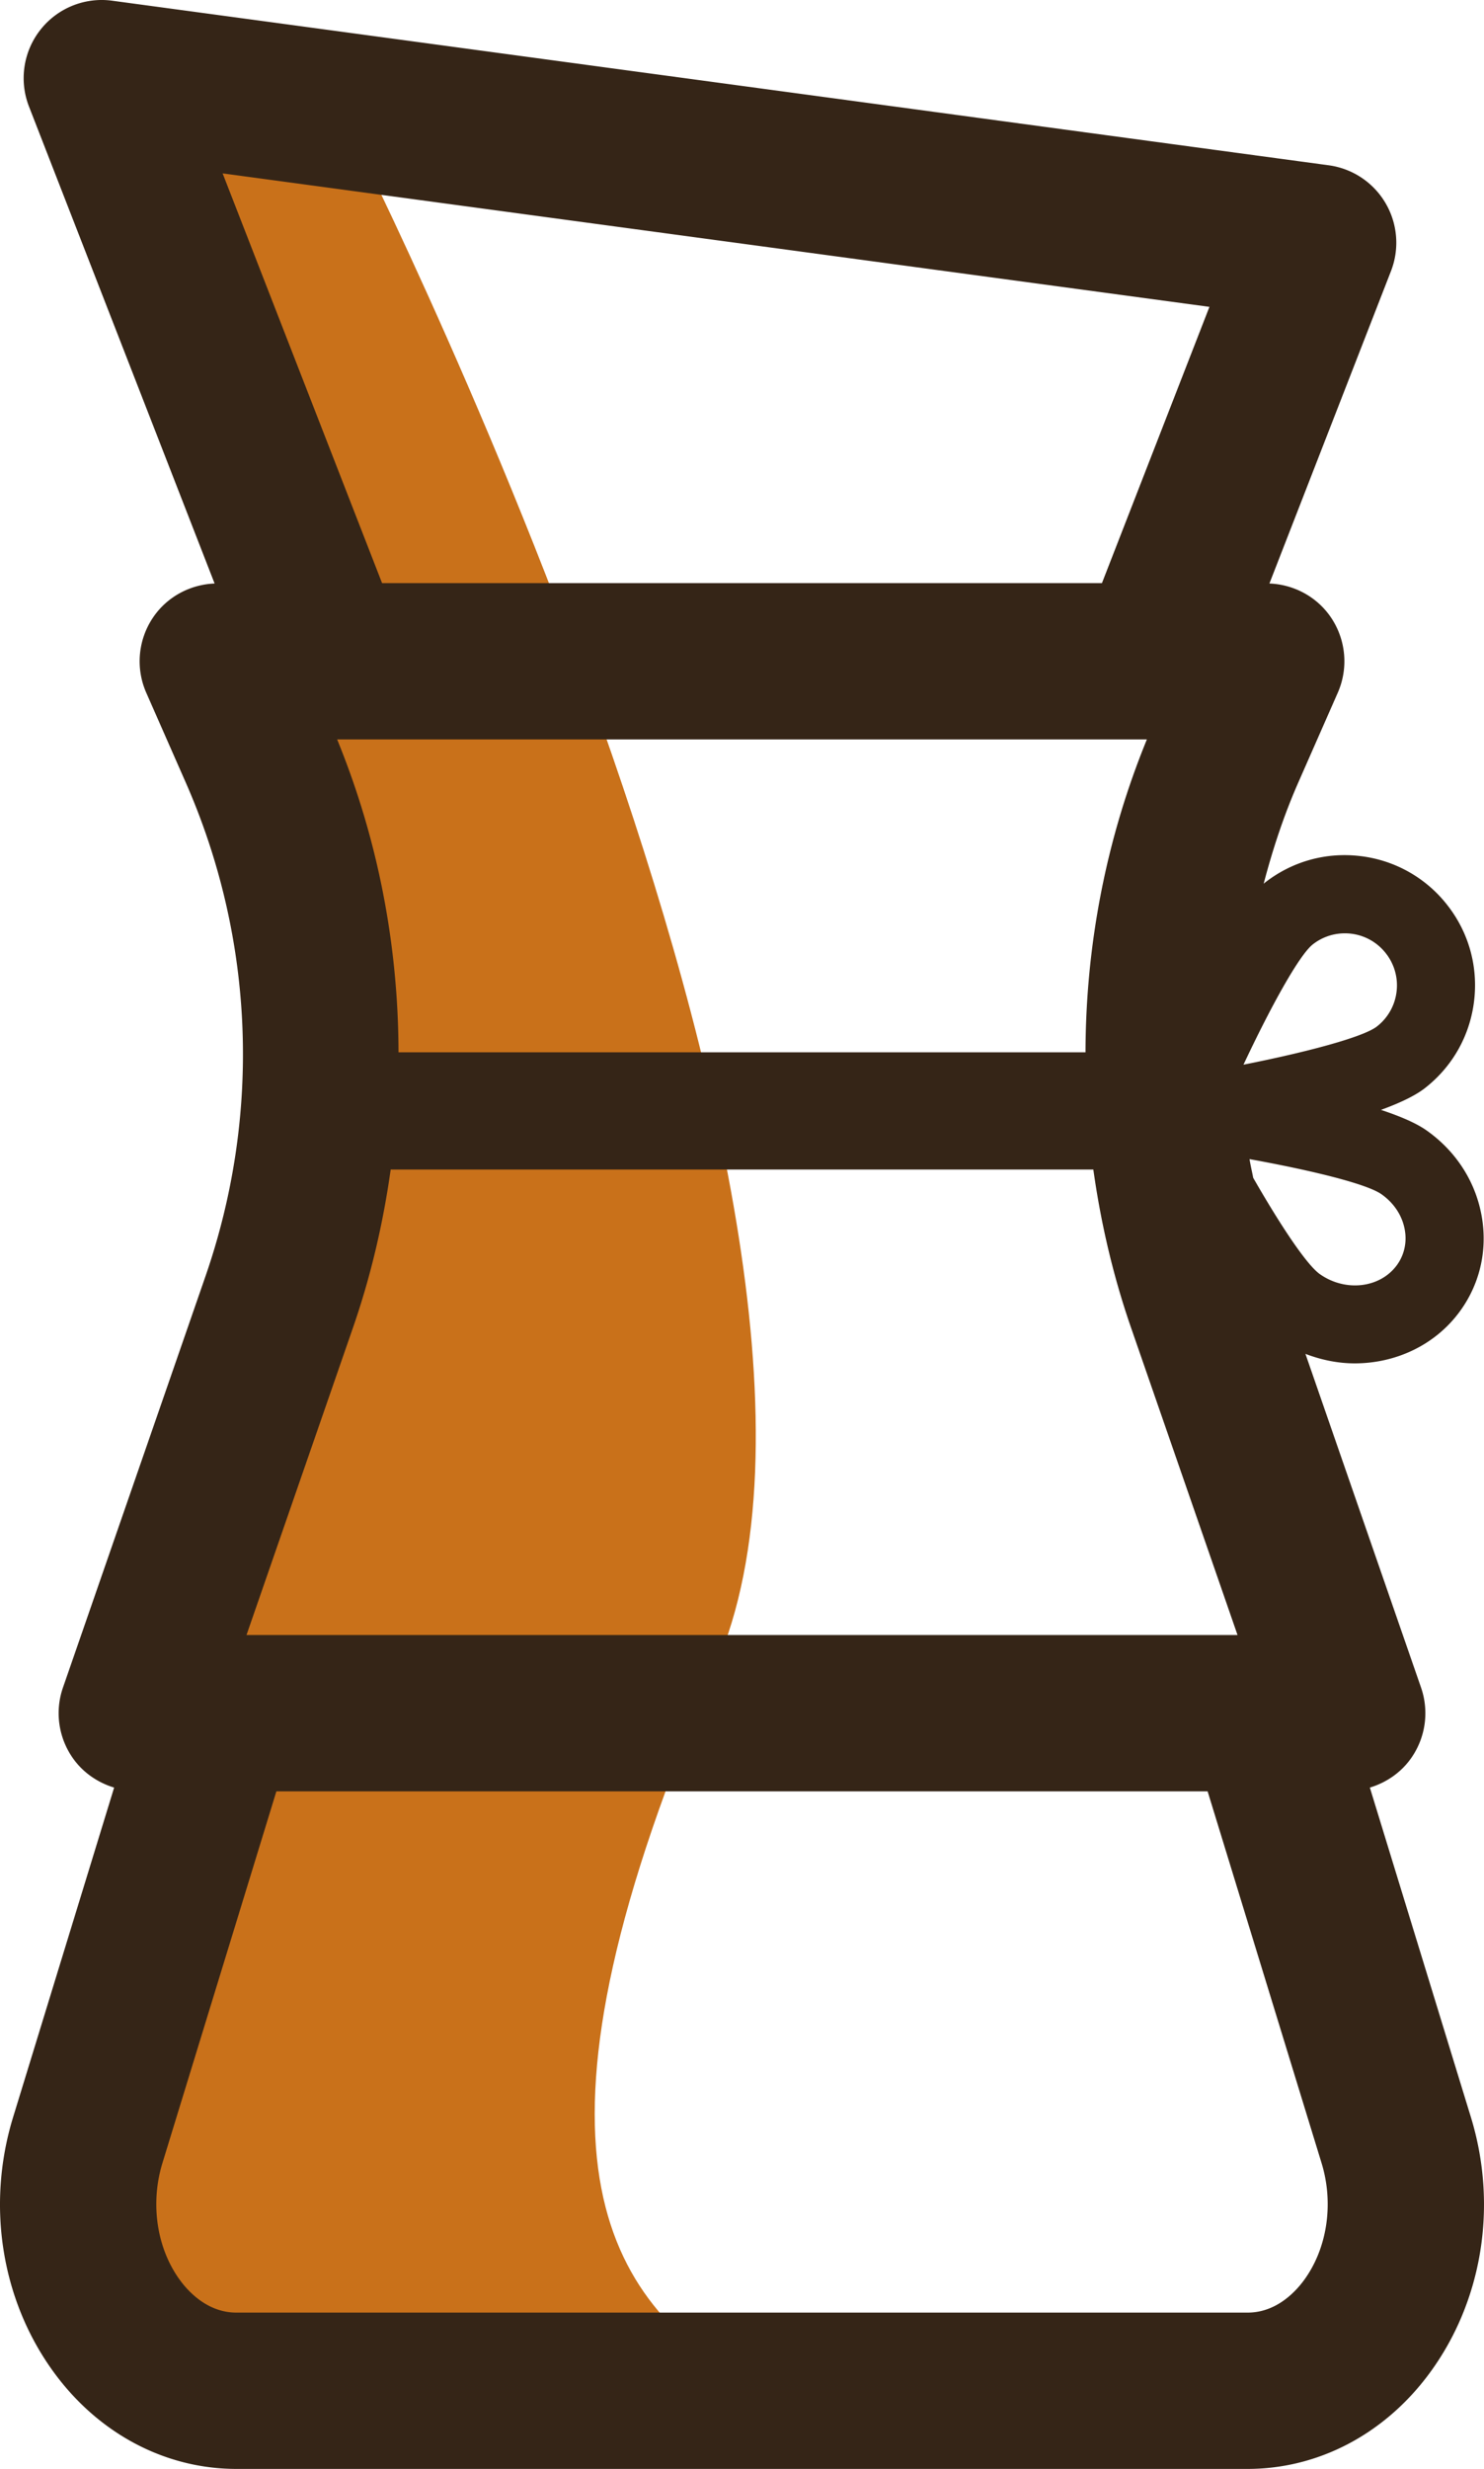
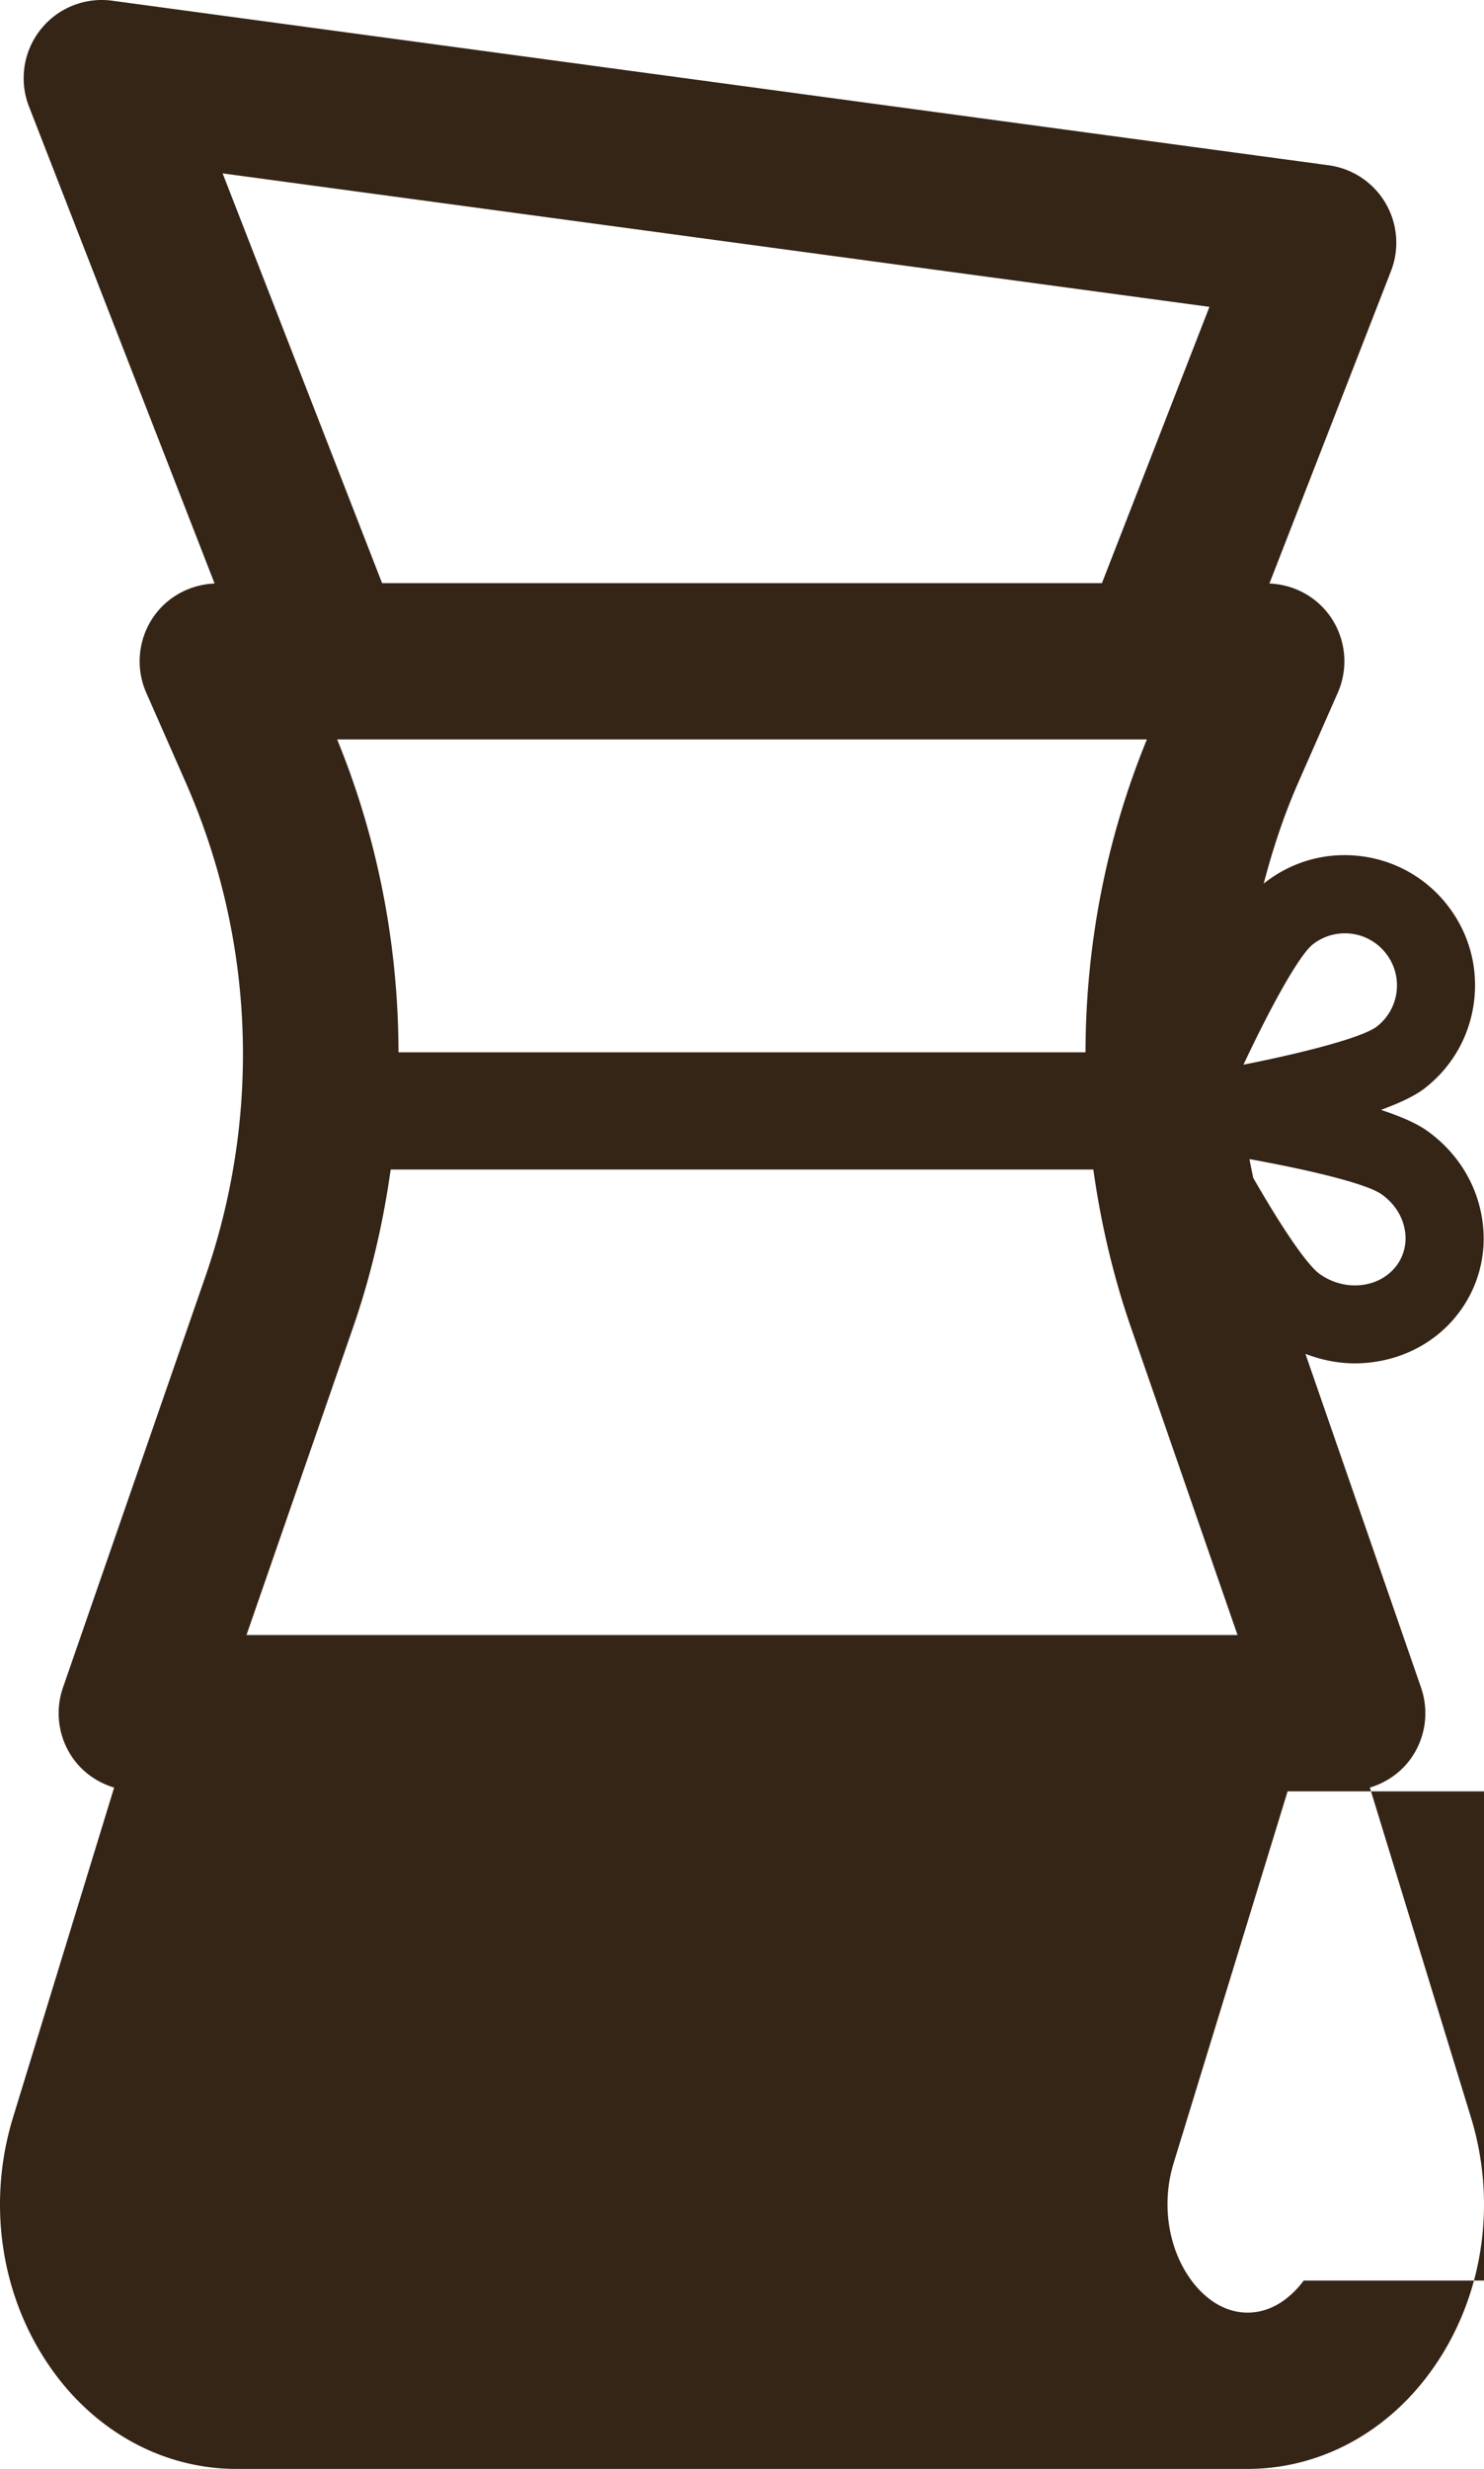
<svg xmlns="http://www.w3.org/2000/svg" id="kettle" viewBox="0 0 234.699 390.151">
-   <path d="M54.212 18.295s89.385 174.855 59.029 244.902c-32.559 75.133-18.533 99.107 4.11 113.031H38.984l-26.621-27.791L53.32 183.172l-14.336-123.4-20.445-47.909 35.673 6.432z" fill="#c9711a" />
-   <path d="m232.626 334.567-15.979-52.083c2.58-.784 4.888-2.346 6.489-4.596a12.348 12.348 0 0 0 1.607-11.208l-18.284-52.735c2.531.968 5.167 1.502 7.79 1.502 6.381 0 12.599-2.795 16.54-8.094 3.169-4.261 4.448-9.523 3.603-14.815-.893-5.597-4.005-10.533-8.769-13.898-1.66-1.173-4.214-2.256-7.219-3.251 2.916-1.061 5.383-2.213 6.963-3.447 4.333-3.386 7.089-8.253 7.759-13.711s-.823-10.85-4.21-15.18a20.454 20.454 0 0 0-13.714-7.759c-5.476-.675-10.85.826-15.18 4.21-.056.042-.115.109-.172.154 1.425-5.431 3.186-10.795 5.482-16.009l6.239-14.173a12.36 12.36 0 0 0-.959-11.727c-2.189-3.353-5.87-5.377-9.85-5.539l19.225-49.369a12.35 12.35 0 0 0-9.854-16.721L17.749.112A12.333 12.333 0 0 0 6.39 4.711a12.347 12.347 0 0 0-1.806 12.122L33.94 92.208c-3.98.166-7.659 2.186-9.846 5.539a12.352 12.352 0 0 0-.962 11.727l6.239 14.17c10.886 24.739 11.993 52.463 3.115 78.071L9.957 266.68a12.347 12.347 0 0 0 1.607 11.208c1.601 2.25 3.908 3.812 6.486 4.596L2.072 334.57c-4.291 13.986-1.83 29.123 6.577 40.498 7.083 9.583 17.559 15.083 28.737 15.083h159.928c11.178 0 21.654-5.5 28.74-15.086 8.405-11.371 10.863-26.512 6.572-40.498zM38.984 258.375l16.841-48.567c2.839-8.19 4.78-16.561 5.963-24.992h111.125c1.184 8.431 3.124 16.802 5.965 24.992l16.841 48.567H38.984zm142.4-141.528c-6.494 15.849-9.671 32.615-9.708 49.442H63.027c-.039-16.823-3.214-33.592-9.707-49.442h128.064zm40.811 77.636c.317 1.978-.151 3.932-1.315 5.497-2.678 3.591-8.124 4.198-12.146 1.36-2.109-1.496-6.257-7.762-10.538-15.219-.182-.983-.424-1.96-.579-2.949 9.735 1.758 18.536 3.899 20.878 5.555 2.024 1.429 3.338 3.474 3.7 5.756zm-14.567-45.25a8.177 8.177 0 0 1 5.051-1.743 8.18 8.18 0 0 1 6.504 3.166 8.169 8.169 0 0 1 1.686 6.067 8.18 8.18 0 0 1-3.106 5.485c-2.159 1.689-11.239 4.089-21.102 6.037 4.275-9.094 8.801-17.32 10.967-19.012zm-16.353-100.74-16.998 43.652H60.426L35.209 27.399l156.066 21.094zm14.914 311.89c-1.399 1.891-4.412 5.066-8.875 5.066H37.386c-4.463 0-7.475-3.175-8.875-5.066-3.715-5.024-4.795-12.14-2.822-18.569l18.02-58.735h147.28l18.019 58.735c1.976 6.431.893 13.545-2.819 18.569z" fill="#352517" />
+   <path d="m232.626 334.567-15.979-52.083c2.58-.784 4.888-2.346 6.489-4.596a12.348 12.348 0 0 0 1.607-11.208l-18.284-52.735c2.531.968 5.167 1.502 7.79 1.502 6.381 0 12.599-2.795 16.54-8.094 3.169-4.261 4.448-9.523 3.603-14.815-.893-5.597-4.005-10.533-8.769-13.898-1.66-1.173-4.214-2.256-7.219-3.251 2.916-1.061 5.383-2.213 6.963-3.447 4.333-3.386 7.089-8.253 7.759-13.711s-.823-10.85-4.21-15.18a20.454 20.454 0 0 0-13.714-7.759c-5.476-.675-10.85.826-15.18 4.21-.056.042-.115.109-.172.154 1.425-5.431 3.186-10.795 5.482-16.009l6.239-14.173a12.36 12.36 0 0 0-.959-11.727c-2.189-3.353-5.87-5.377-9.85-5.539l19.225-49.369a12.35 12.35 0 0 0-9.854-16.721L17.749.112A12.333 12.333 0 0 0 6.39 4.711a12.347 12.347 0 0 0-1.806 12.122L33.94 92.208c-3.98.166-7.659 2.186-9.846 5.539a12.352 12.352 0 0 0-.962 11.727l6.239 14.17c10.886 24.739 11.993 52.463 3.115 78.071L9.957 266.68a12.347 12.347 0 0 0 1.607 11.208c1.601 2.25 3.908 3.812 6.486 4.596L2.072 334.57c-4.291 13.986-1.83 29.123 6.577 40.498 7.083 9.583 17.559 15.083 28.737 15.083h159.928c11.178 0 21.654-5.5 28.74-15.086 8.405-11.371 10.863-26.512 6.572-40.498zM38.984 258.375l16.841-48.567c2.839-8.19 4.78-16.561 5.963-24.992h111.125c1.184 8.431 3.124 16.802 5.965 24.992l16.841 48.567H38.984zm142.4-141.528c-6.494 15.849-9.671 32.615-9.708 49.442H63.027c-.039-16.823-3.214-33.592-9.707-49.442h128.064zm40.811 77.636c.317 1.978-.151 3.932-1.315 5.497-2.678 3.591-8.124 4.198-12.146 1.36-2.109-1.496-6.257-7.762-10.538-15.219-.182-.983-.424-1.96-.579-2.949 9.735 1.758 18.536 3.899 20.878 5.555 2.024 1.429 3.338 3.474 3.7 5.756zm-14.567-45.25a8.177 8.177 0 0 1 5.051-1.743 8.18 8.18 0 0 1 6.504 3.166 8.169 8.169 0 0 1 1.686 6.067 8.18 8.18 0 0 1-3.106 5.485c-2.159 1.689-11.239 4.089-21.102 6.037 4.275-9.094 8.801-17.32 10.967-19.012zm-16.353-100.74-16.998 43.652H60.426L35.209 27.399l156.066 21.094zm14.914 311.89c-1.399 1.891-4.412 5.066-8.875 5.066c-4.463 0-7.475-3.175-8.875-5.066-3.715-5.024-4.795-12.14-2.822-18.569l18.02-58.735h147.28l18.019 58.735c1.976 6.431.893 13.545-2.819 18.569z" fill="#352517" />
</svg>